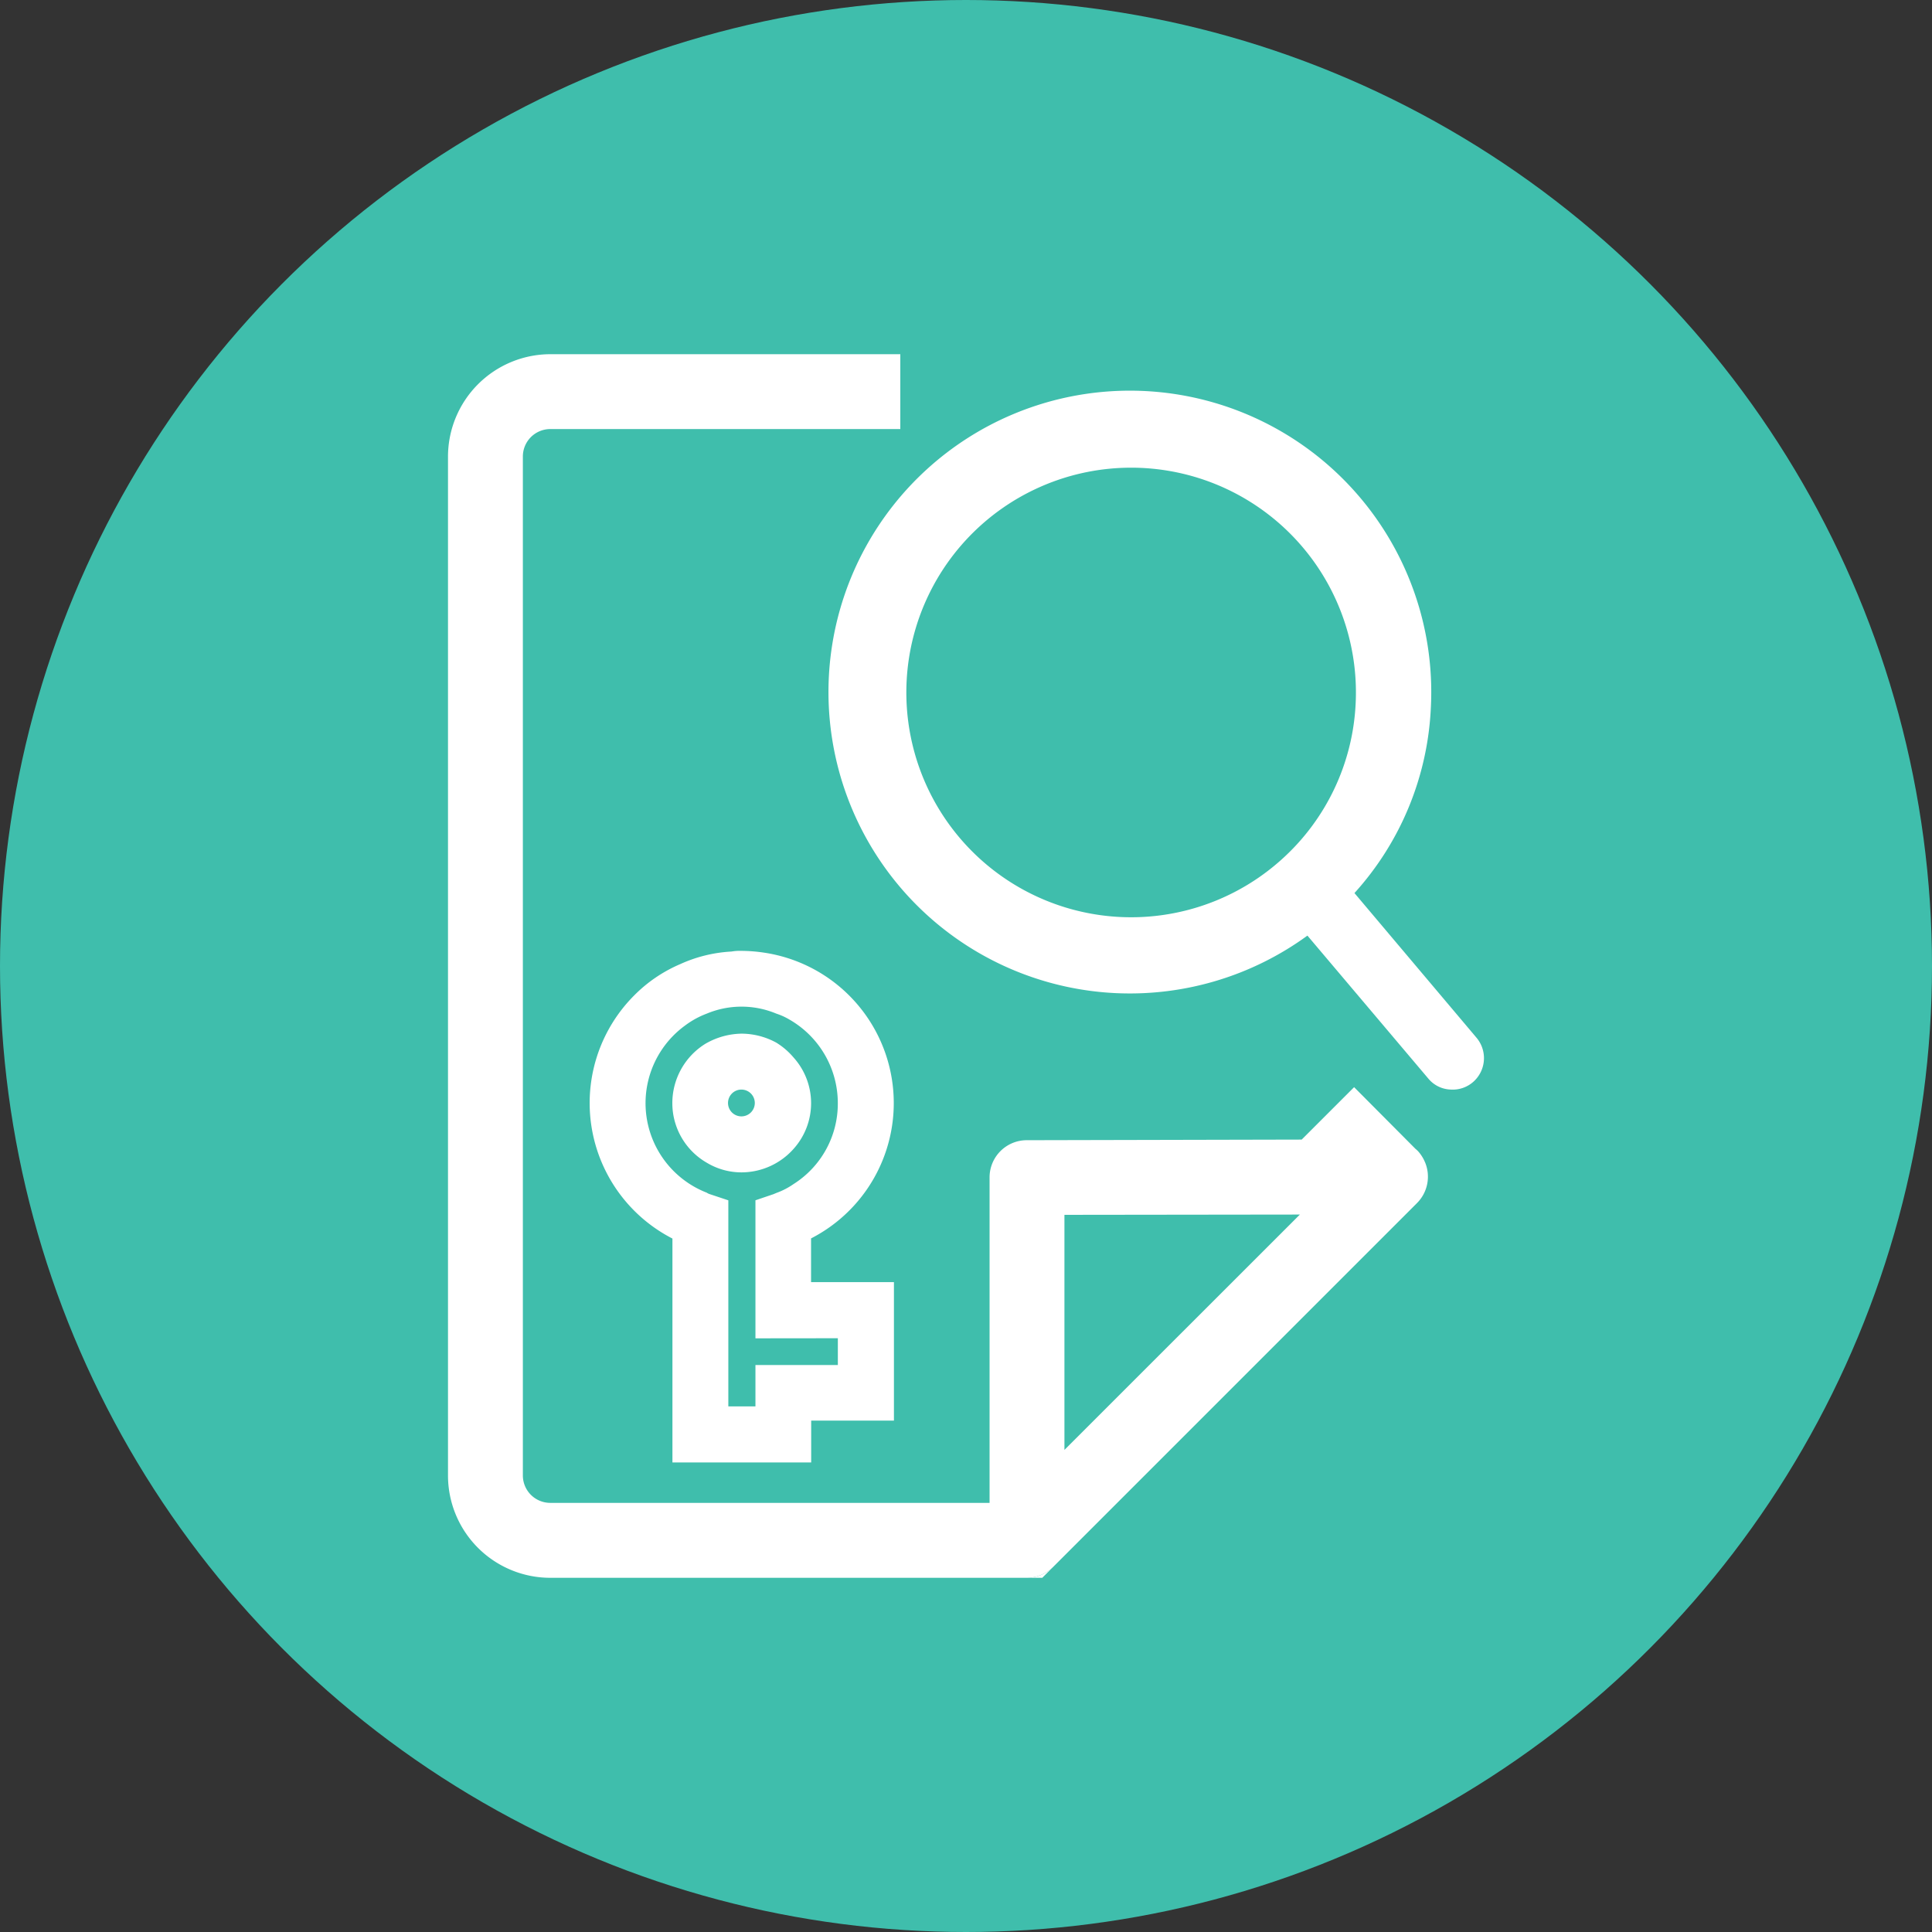
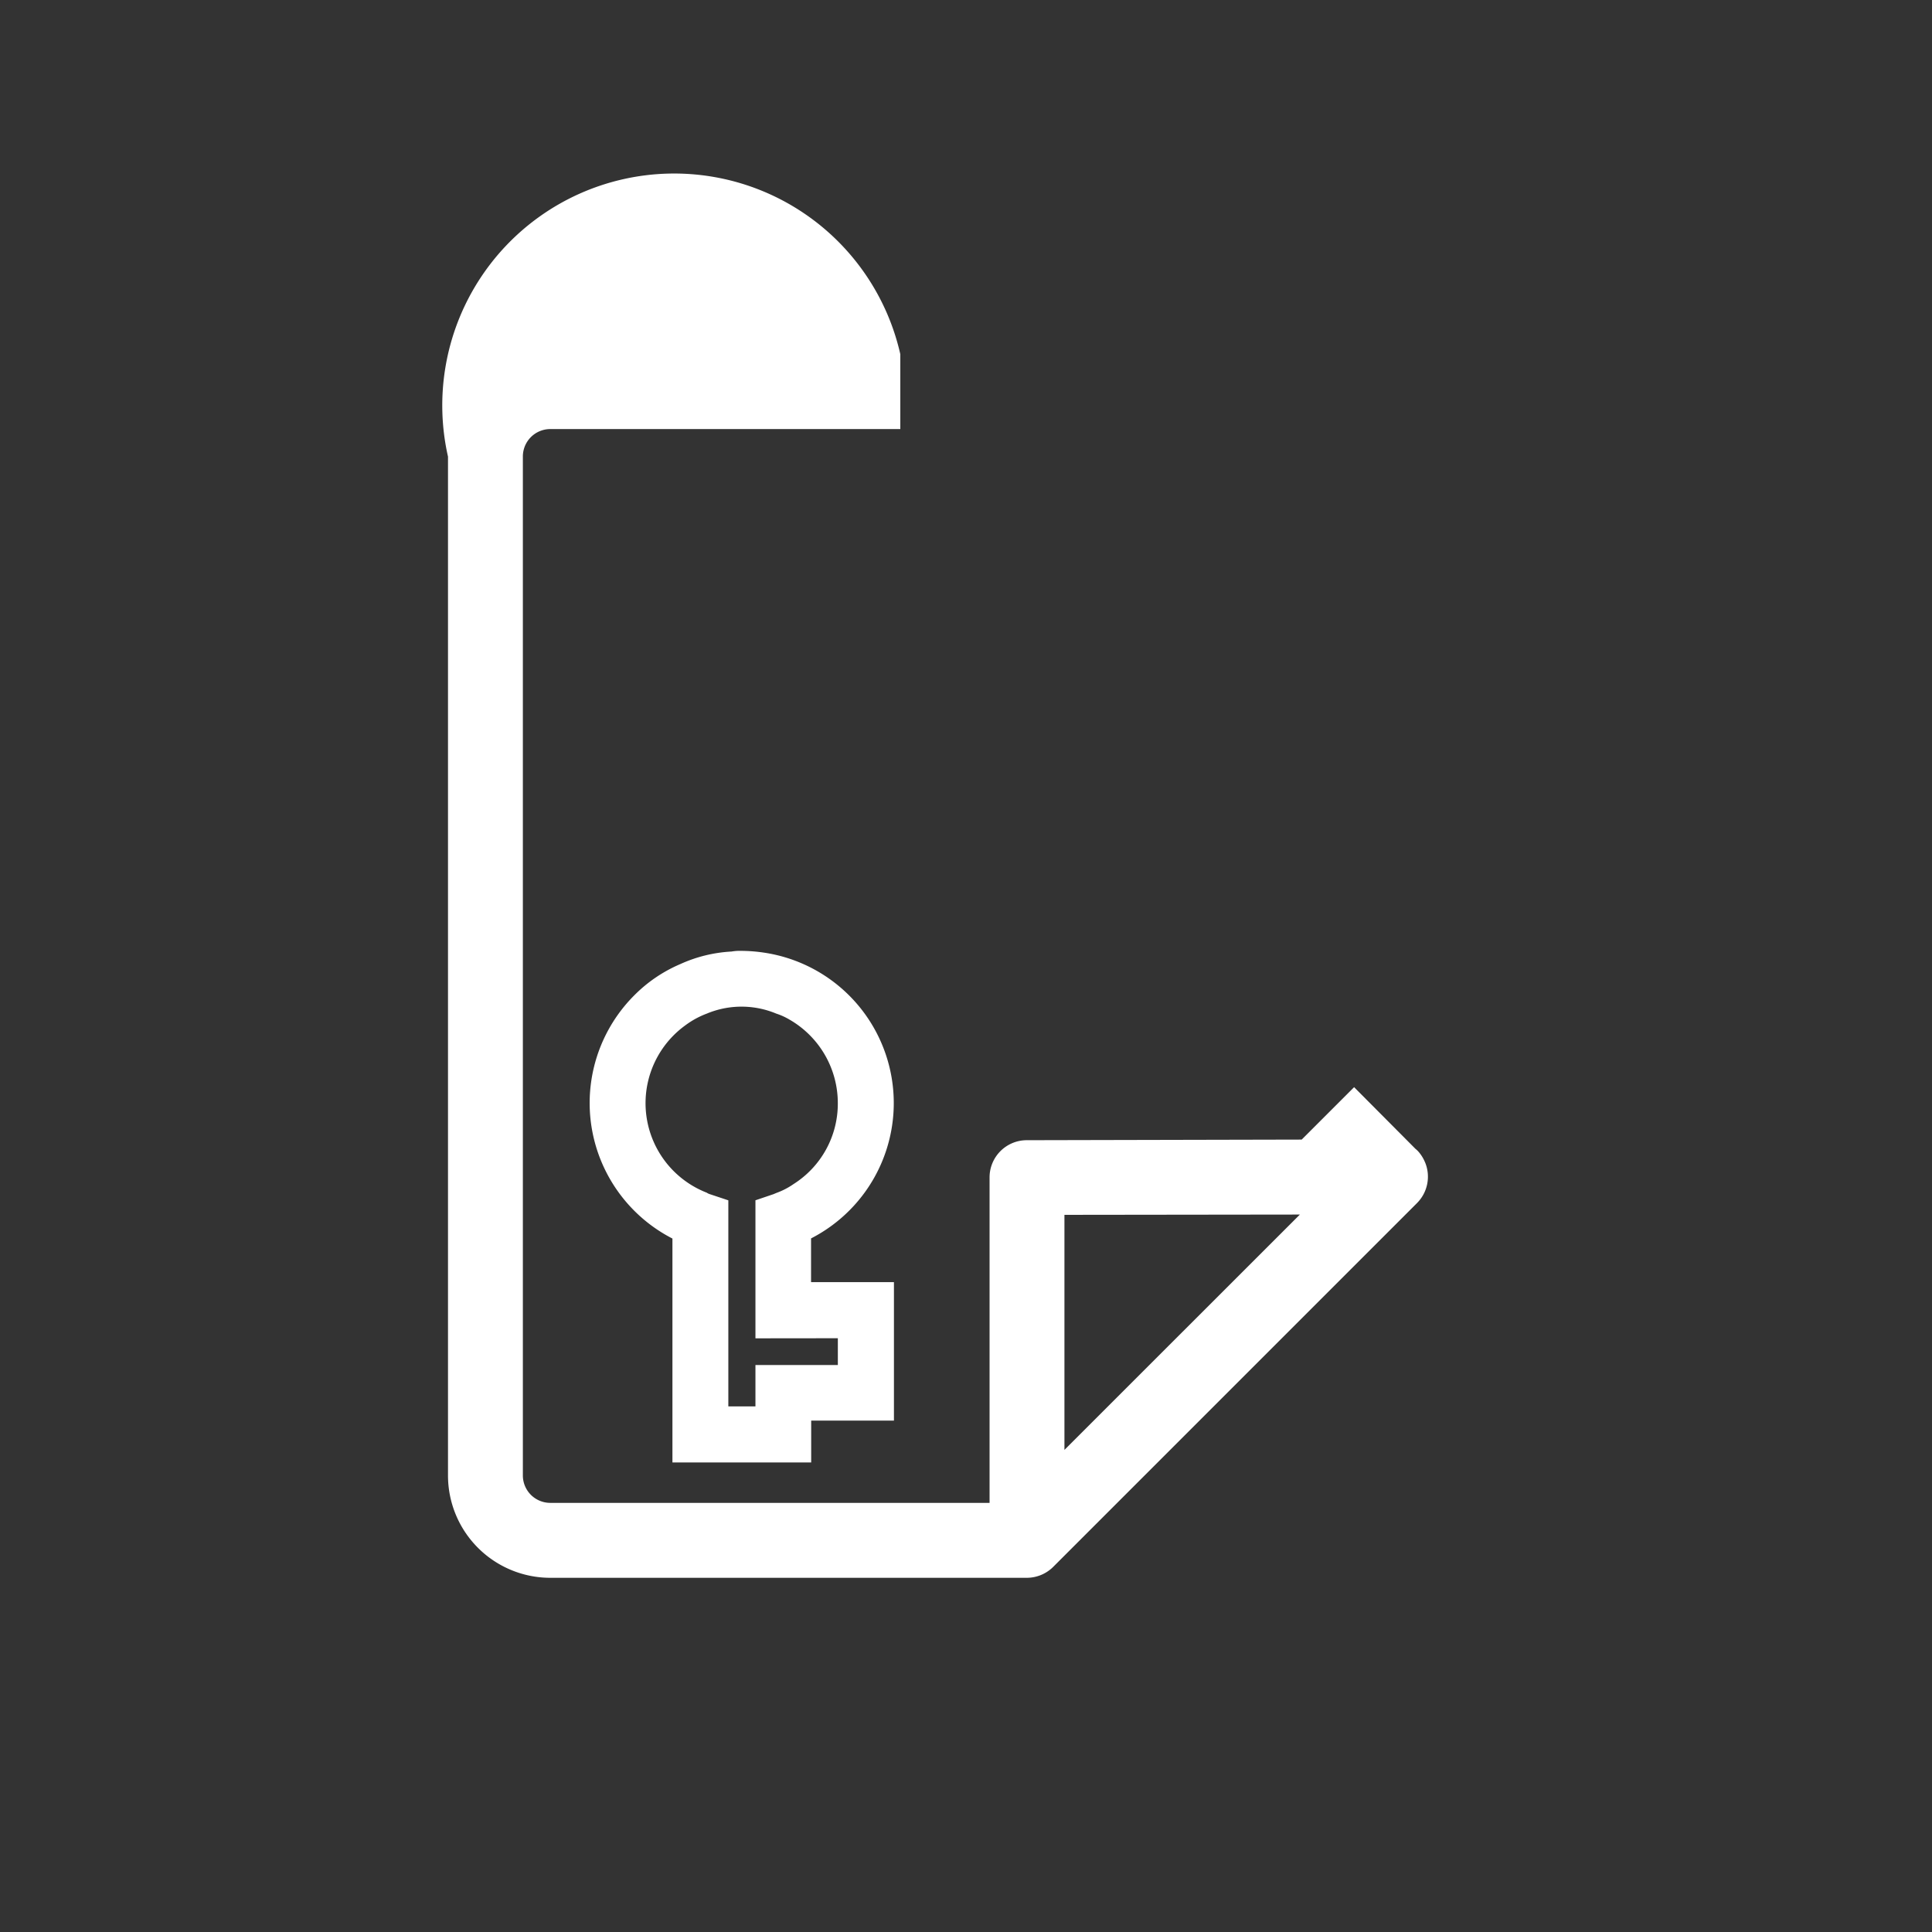
<svg xmlns="http://www.w3.org/2000/svg" width="60" height="60" viewBox="0 0 60 60">
  <rect x="0" y="0" width="60" height="60" fill="#333333" stroke="none" />
  <g transform="translate(9.66 -2807)">
-     <circle cx="30" cy="30" r="30" transform="translate(-9.66 2807)" fill="#3fbeac" />
    <g transform="translate(4.253 2818)">
      <g transform="translate(0 0)">
-         <path d="M20.149,40.48l-.344.344H19.33a1.164,1.164,0,0,0,.819-.344" transform="translate(-1.349 -2.824)" fill="#fff" />
-         <path d="M32.808,21.288l-3.767-4.465a9.2,9.2,0,0,0,2.372-5.75,9.36,9.36,0,1,0-3.833,7.071L31.348,22.6a.942.942,0,0,0,.679.325.963.963,0,0,0,.716-.25.983.983,0,0,0,.065-1.386m-6.04-5.5a6.981,6.981,0,1,1,2.309-4.834,6.948,6.948,0,0,1-2.309,4.834" transform="translate(-0.89 -0.088)" fill="#fff" />
        <path d="M11.605,28.85a4.723,4.723,0,0,0-1.468-8.876,4.909,4.909,0,0,0-.691-.054,1.537,1.537,0,0,0-.313.021,4.4,4.4,0,0,0-1.587.389,4.494,4.494,0,0,0-1.436.976A4.73,4.73,0,0,0,7.3,28.854v6.954h4.309v-1.3h2.57v-4.3H11.605Zm.832,3.1v.832H9.878v1.285H9.036v-6.4l-.583-.194a.341.341,0,0,1-.087-.043,2.983,2.983,0,0,1-.67-5.194,2.7,2.7,0,0,1,.67-.367,2.8,2.8,0,0,1,2.16,0,2.012,2.012,0,0,1,.41.186,2.991,2.991,0,0,1,1.5,2.6,2.954,2.954,0,0,1-1.371,2.505,2.3,2.3,0,0,1-.54.279c-.021.011-.054.021-.075.033l-.572.194v4.287Z" transform="translate(-0.33 -1.39)" fill="#fff" />
-         <path d="M11.258,23.428a2.226,2.226,0,0,0-.54-.465,2.271,2.271,0,0,0-1.08-.279,2.3,2.3,0,0,0-1.08.291c-.011,0-.011.011-.021.011a2.168,2.168,0,0,0-1.047,1.86,2.133,2.133,0,0,0,1.069,1.846,2.087,2.087,0,0,0,1.08.3,2.167,2.167,0,0,0,1.62-.734,2.122,2.122,0,0,0,0-2.829M9.635,25.253a.416.416,0,1,1,.416-.416.416.416,0,0,1-.416.416" transform="translate(-0.523 -1.583)" fill="#fff" />
-         <path d="M30.344,25.1a1.2,1.2,0,0,0-.177-.3.744.744,0,0,0-.121-.121L28.14,22.763l-1.628,1.628-8.54.019a1.155,1.155,0,0,0-1.153,1.163v10.1H3.172a.852.852,0,0,1-.847-.856V3.181a.852.852,0,0,1,.847-.856H14.047V0H3.172A3.184,3.184,0,0,0,0,3.181V34.819A3.178,3.178,0,0,0,3.172,38H17.981a1.164,1.164,0,0,0,.819-.344L30.093,26.363a1.161,1.161,0,0,0,.251-1.265m-11.2,8.93v-7.3l7.312-.009Z" fill="#fff" />
+         <path d="M30.344,25.1a1.2,1.2,0,0,0-.177-.3.744.744,0,0,0-.121-.121L28.14,22.763l-1.628,1.628-8.54.019a1.155,1.155,0,0,0-1.153,1.163v10.1H3.172a.852.852,0,0,1-.847-.856V3.181a.852.852,0,0,1,.847-.856H14.047V0A3.184,3.184,0,0,0,0,3.181V34.819A3.178,3.178,0,0,0,3.172,38H17.981a1.164,1.164,0,0,0,.819-.344L30.093,26.363a1.161,1.161,0,0,0,.251-1.265m-11.2,8.93v-7.3l7.312-.009Z" fill="#fff" />
      </g>
    </g>
  </g>
</svg>